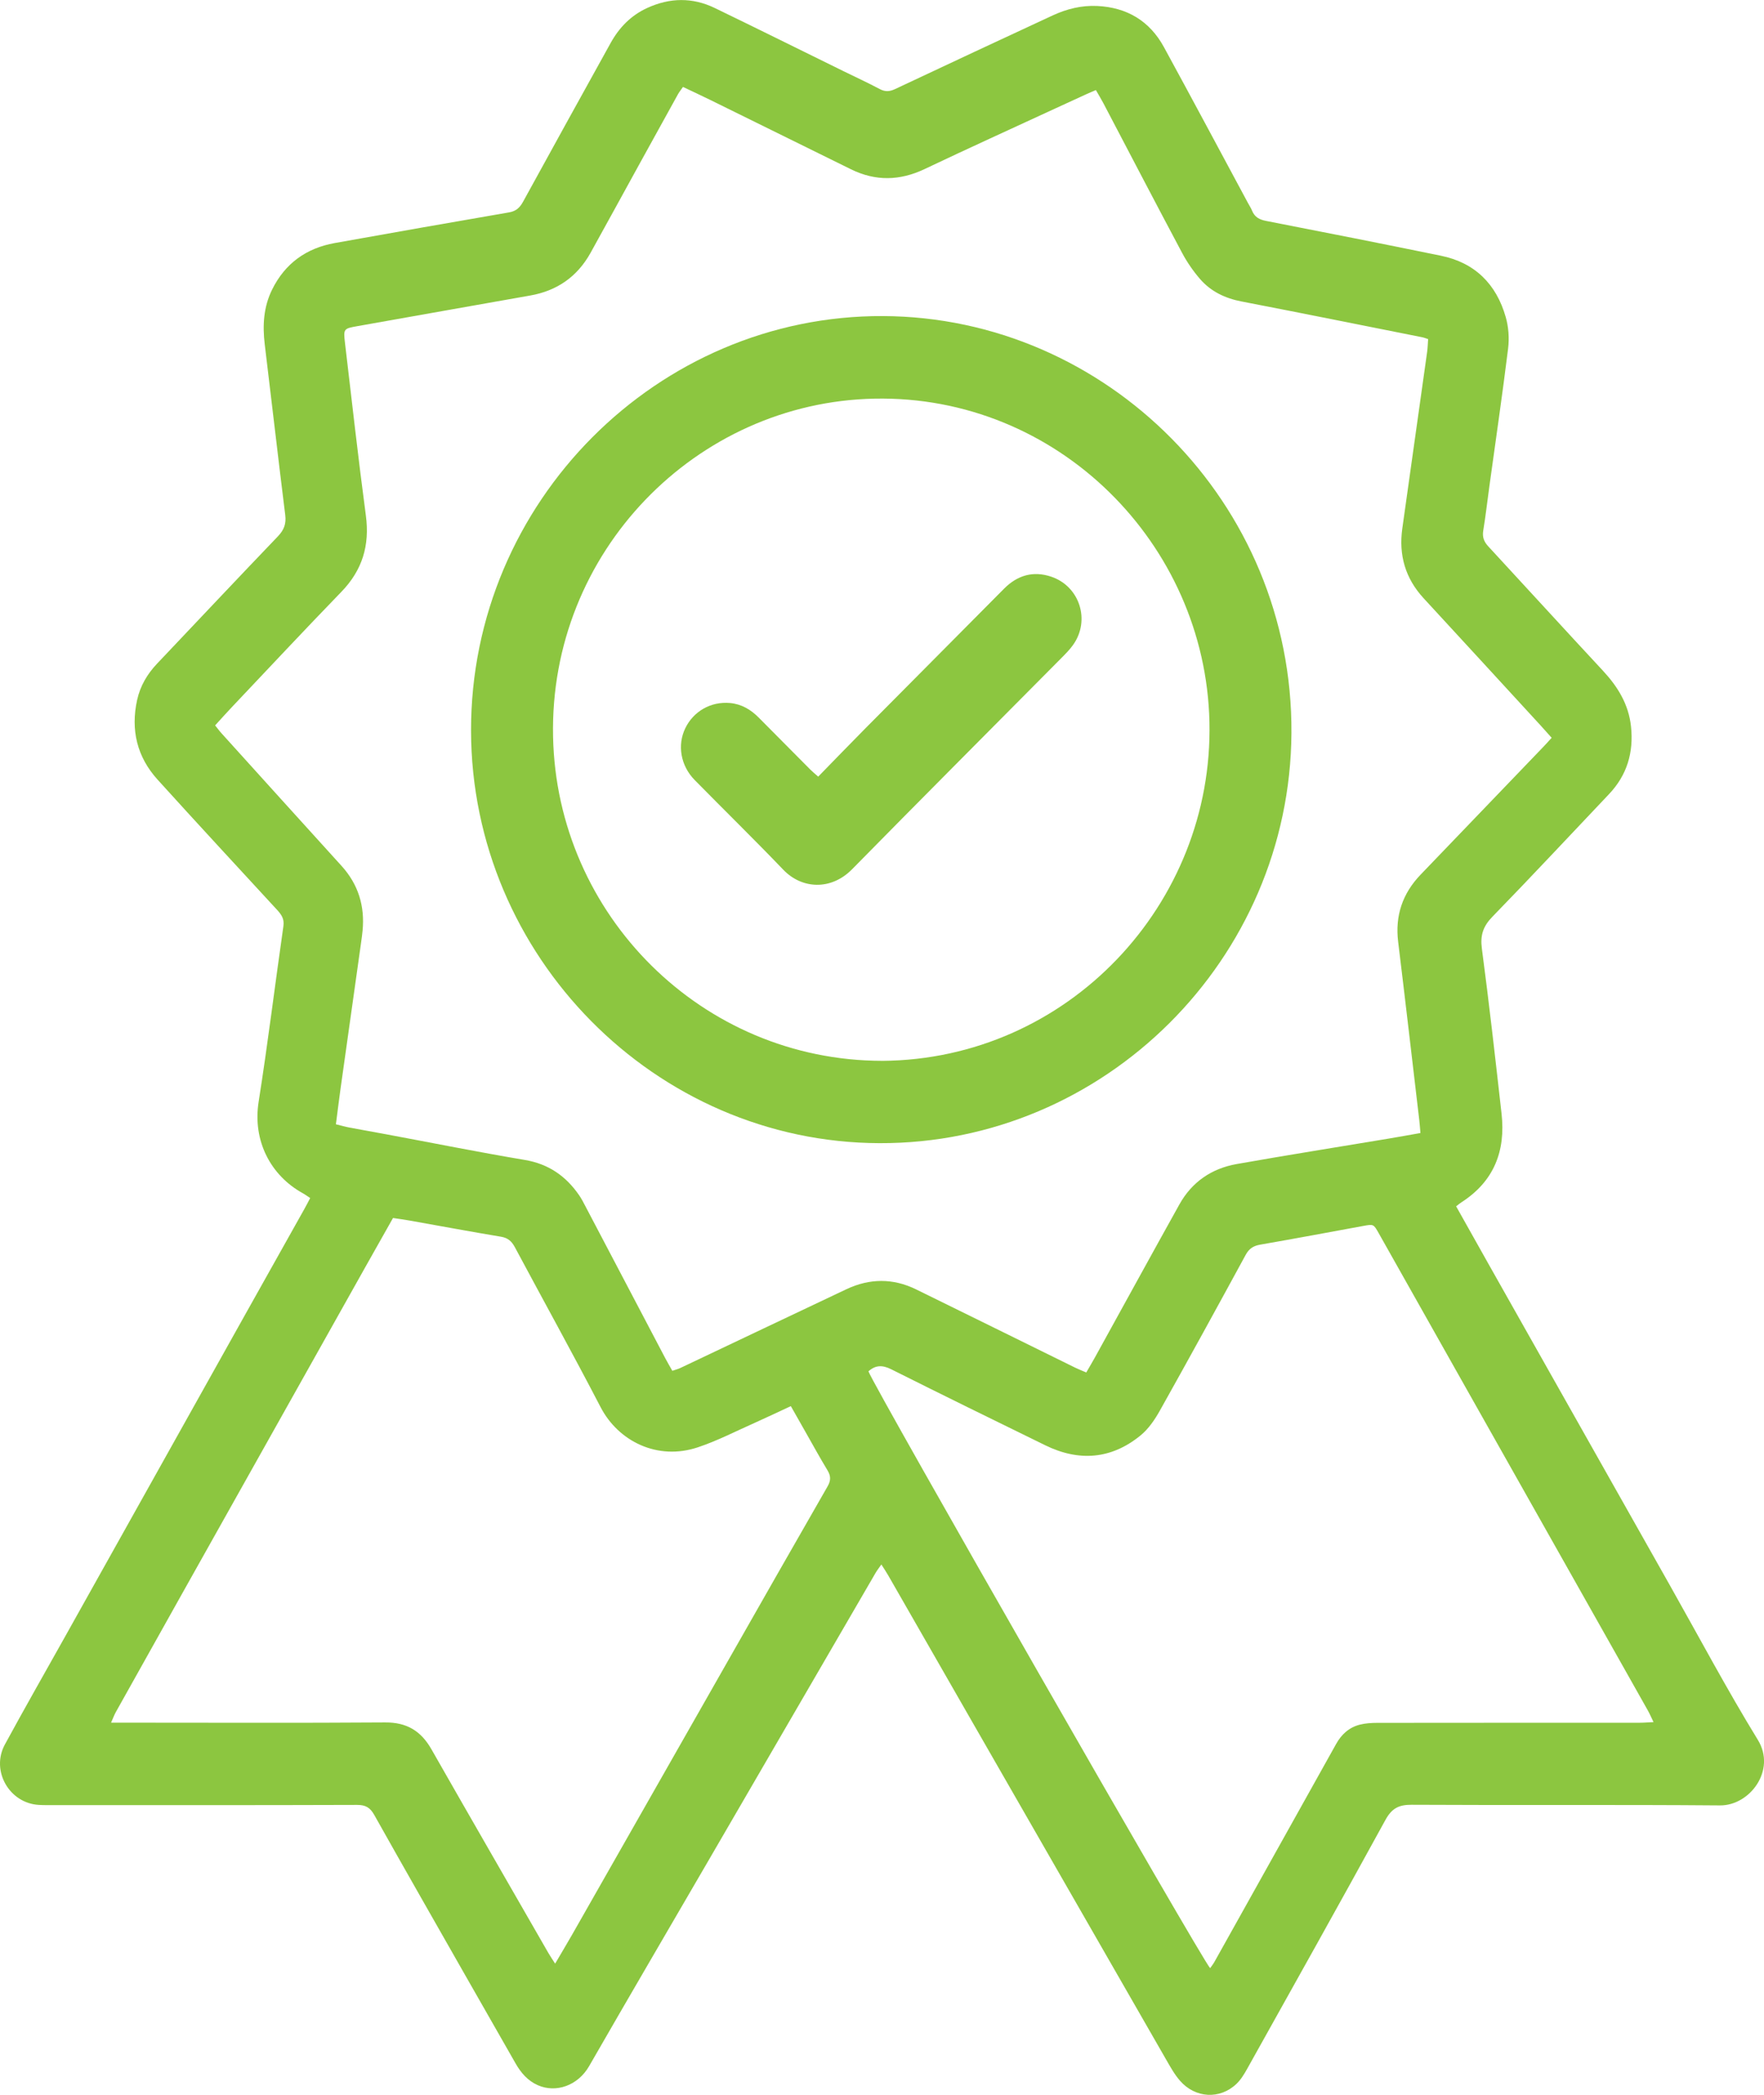
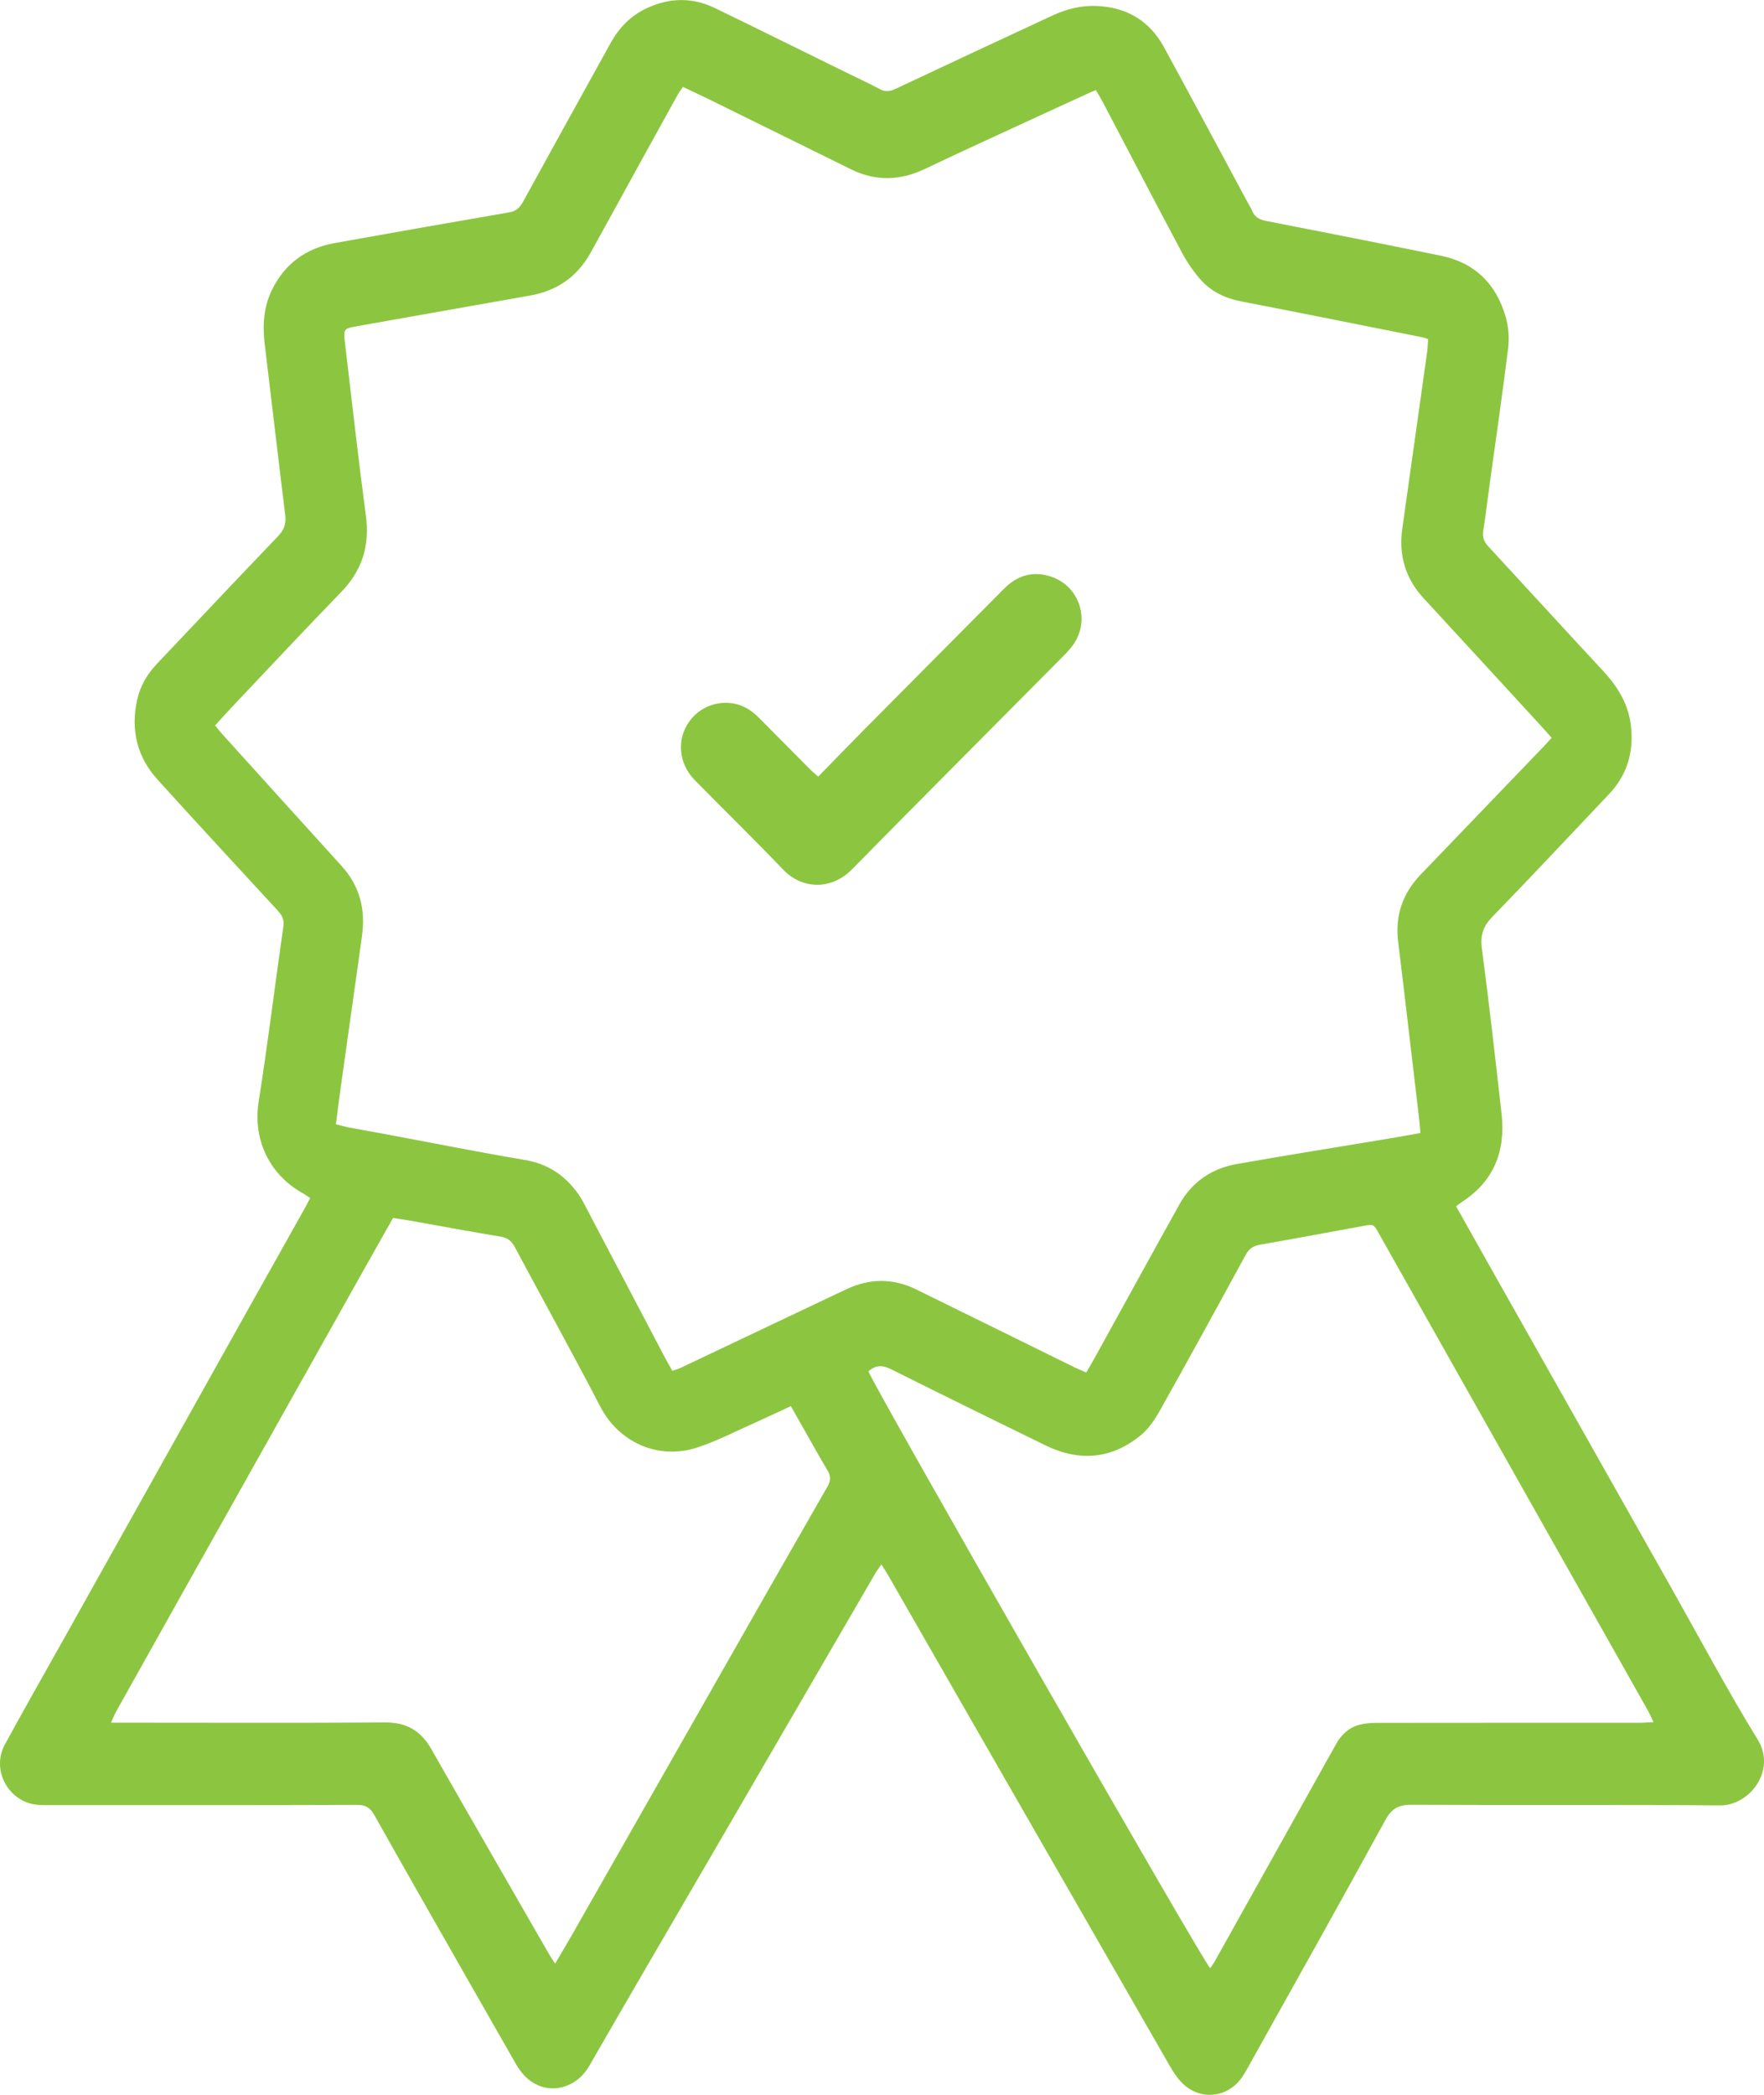
<svg xmlns="http://www.w3.org/2000/svg" width="64" height="76" viewBox="0 0 64 76" fill="none">
  <path d="M52.83 43.765C53.25 44.513 53.652 45.231 54.056 45.948C56.231 49.803 58.407 53.657 60.583 57.511C61.641 59.386 62.653 61.29 63.778 63.125C64.452 64.225 63.485 65.509 62.404 65.5C58.676 65.469 54.946 65.498 51.218 65.477C50.747 65.474 50.495 65.607 50.264 66.029C48.61 69.048 46.927 72.052 45.248 75.058C45.139 75.253 45.017 75.454 44.858 75.605C44.257 76.175 43.364 76.125 42.81 75.487C42.612 75.259 42.461 74.986 42.309 74.722C39.911 70.55 37.517 66.377 35.121 62.204C34.156 60.521 33.192 58.837 32.225 57.154C32.155 57.032 32.077 56.917 31.977 56.759C31.883 56.895 31.819 56.975 31.768 57.063C29.758 60.523 27.749 63.982 25.739 67.441C24.283 69.947 22.818 72.446 21.374 74.959C20.962 75.675 20.164 75.939 19.513 75.651C19.147 75.49 18.899 75.2 18.704 74.858C18.098 73.796 17.49 72.735 16.885 71.672C15.78 69.731 14.671 67.793 13.578 65.845C13.428 65.578 13.263 65.481 12.955 65.482C9.292 65.494 5.63 65.49 1.967 65.49C1.782 65.49 1.596 65.493 1.412 65.482C0.34 65.424 -0.339 64.245 0.175 63.294C0.885 61.986 1.624 60.693 2.351 59.394C4.556 55.449 6.762 51.505 8.969 47.561C9.657 46.332 10.348 45.104 11.036 43.874C11.107 43.748 11.173 43.619 11.254 43.465C11.155 43.4 11.074 43.339 10.987 43.291C9.823 42.649 9.159 41.396 9.384 39.97C9.718 37.853 9.977 35.724 10.282 33.602C10.321 33.334 10.208 33.179 10.051 33.008C8.603 31.436 7.151 29.869 5.717 28.285C4.971 27.461 4.735 26.481 4.976 25.39C5.089 24.884 5.342 24.454 5.697 24.079C7.159 22.538 8.613 20.991 10.082 19.459C10.305 19.226 10.389 19.004 10.348 18.68C10.091 16.619 9.856 14.556 9.605 12.493C9.522 11.804 9.561 11.136 9.873 10.505C10.344 9.553 11.115 9.003 12.143 8.818C14.251 8.441 16.36 8.068 18.471 7.705C18.724 7.661 18.858 7.535 18.976 7.321C20.03 5.398 21.092 3.478 22.155 1.559C22.465 0.999 22.892 0.559 23.482 0.289C24.301 -0.087 25.124 -0.101 25.934 0.291C27.495 1.046 29.047 1.818 30.603 2.582C31.043 2.798 31.488 3.002 31.92 3.232C32.12 3.338 32.282 3.322 32.478 3.23C34.381 2.334 36.287 1.443 38.196 0.558C38.706 0.322 39.243 0.19 39.81 0.217C40.886 0.269 41.709 0.757 42.228 1.708C43.253 3.586 44.26 5.475 45.275 7.36C45.325 7.454 45.386 7.543 45.425 7.641C45.52 7.876 45.689 7.967 45.935 8.015C48.05 8.426 50.164 8.845 52.275 9.277C53.506 9.528 54.287 10.302 54.629 11.501C54.733 11.861 54.762 12.27 54.716 12.643C54.511 14.308 54.266 15.967 54.038 17.63C53.963 18.171 53.902 18.713 53.814 19.251C53.775 19.487 53.841 19.655 53.998 19.824C55.386 21.325 56.763 22.836 58.155 24.332C58.694 24.912 59.089 25.55 59.175 26.358C59.275 27.299 59.031 28.122 58.375 28.813C56.967 30.296 55.574 31.792 54.149 33.256C53.81 33.604 53.7 33.928 53.764 34.414C54.028 36.407 54.253 38.405 54.478 40.403C54.632 41.763 54.198 42.866 53.02 43.621C52.965 43.656 52.916 43.699 52.828 43.767L52.83 43.765ZM24.392 49.733C24.513 49.691 24.602 49.669 24.683 49.631C26.691 48.679 28.698 47.723 30.708 46.773C31.548 46.376 32.396 46.368 33.234 46.777C35.16 47.72 37.081 48.671 39.005 49.617C39.131 49.679 39.263 49.729 39.411 49.793C39.529 49.589 39.63 49.42 39.726 49.246C40.748 47.396 41.762 45.541 42.79 43.696C43.245 42.879 43.961 42.393 44.865 42.232C46.687 41.909 48.515 41.62 50.341 41.315C50.73 41.251 51.117 41.179 51.535 41.106C51.519 40.924 51.51 40.781 51.493 40.638C51.239 38.483 50.99 36.327 50.727 34.172C50.61 33.22 50.885 32.415 51.543 31.73C53.034 30.181 54.522 28.629 56.01 27.079C56.1 26.985 56.185 26.888 56.296 26.767C56.155 26.61 56.035 26.472 55.911 26.337C54.493 24.794 53.075 23.248 51.653 21.707C50.986 20.984 50.741 20.138 50.878 19.168C51.18 17.032 51.48 14.897 51.779 12.761C51.8 12.609 51.803 12.455 51.814 12.303C51.719 12.272 51.671 12.25 51.621 12.24C49.43 11.804 47.24 11.361 45.047 10.938C44.451 10.824 43.935 10.578 43.54 10.124C43.291 9.836 43.068 9.513 42.889 9.177C41.926 7.37 40.982 5.554 40.03 3.741C39.951 3.59 39.861 3.446 39.76 3.268C39.616 3.33 39.497 3.379 39.38 3.433C39.019 3.598 38.658 3.764 38.298 3.93C36.713 4.663 35.122 5.384 33.545 6.134C32.646 6.561 31.765 6.58 30.875 6.142C29.177 5.306 27.48 4.467 25.782 3.632C25.453 3.47 25.12 3.316 24.779 3.154C24.706 3.261 24.647 3.332 24.602 3.411C24.144 4.237 23.688 5.062 23.233 5.89C22.63 6.984 22.032 8.081 21.426 9.173C20.943 10.042 20.207 10.551 19.234 10.722C17.151 11.088 15.069 11.461 12.987 11.829C12.468 11.921 12.456 11.923 12.516 12.437C12.763 14.526 12.996 16.617 13.274 18.703C13.419 19.788 13.146 20.686 12.385 21.472C11.046 22.854 9.733 24.26 8.41 25.657C8.21 25.868 8.017 26.085 7.805 26.317C7.893 26.425 7.96 26.52 8.038 26.605C9.489 28.21 10.939 29.815 12.393 31.416C13 32.087 13.242 32.874 13.154 33.77C13.141 33.903 13.124 34.035 13.105 34.167C12.855 35.947 12.604 37.727 12.354 39.507C12.296 39.924 12.245 40.343 12.187 40.789C12.377 40.835 12.527 40.879 12.681 40.908C13.122 40.992 13.565 41.068 14.007 41.151C15.684 41.463 17.356 41.8 19.038 42.082C19.896 42.226 20.526 42.661 21.008 43.358C21.099 43.488 21.17 43.632 21.245 43.773C22.21 45.608 23.174 47.445 24.139 49.28C24.218 49.429 24.304 49.575 24.393 49.733H24.392ZM31.508 49.752C31.701 50.302 43.633 71.149 43.906 71.405C43.959 71.328 44.016 71.257 44.06 71.179C44.49 70.414 44.916 69.648 45.344 68.881C46.388 67.013 47.431 65.145 48.474 63.275C48.67 62.921 48.95 62.666 49.342 62.569C49.544 62.518 49.759 62.506 49.969 62.505C53.142 62.501 56.315 62.502 59.488 62.501C59.638 62.501 59.789 62.487 59.992 62.478C59.906 62.299 59.855 62.18 59.792 62.067C59.546 61.626 59.297 61.187 59.048 60.747C57.102 57.298 55.156 53.848 53.21 50.398C52.146 48.511 51.083 46.623 50.019 44.736C49.834 44.408 49.832 44.41 49.462 44.477C48.214 44.706 46.966 44.94 45.716 45.157C45.472 45.2 45.318 45.301 45.197 45.522C44.167 47.413 43.133 49.302 42.079 51.181C41.894 51.511 41.664 51.847 41.376 52.081C40.314 52.946 39.143 53.031 37.924 52.435C36.058 51.522 34.191 50.608 32.334 49.677C32.015 49.518 31.765 49.522 31.508 49.752V49.752ZM28.693 51.014C28.228 51.229 27.813 51.428 27.392 51.616C26.703 51.921 26.029 52.272 25.317 52.509C23.86 52.996 22.437 52.297 21.789 51.049C20.778 49.103 19.715 47.184 18.68 45.249C18.565 45.034 18.429 44.91 18.176 44.868C17.067 44.684 15.963 44.477 14.857 44.281C14.664 44.246 14.469 44.221 14.259 44.189C13.916 44.797 13.582 45.386 13.251 45.976C11.059 49.882 8.867 53.788 6.676 57.695C5.85 59.166 5.026 60.639 4.203 62.113C4.143 62.219 4.102 62.337 4.03 62.498C4.247 62.498 4.392 62.498 4.536 62.498C7.682 62.498 10.829 62.512 13.975 62.49C14.754 62.484 15.272 62.796 15.651 63.46C17.059 65.931 18.482 68.394 19.899 70.86C19.963 70.971 20.036 71.076 20.141 71.241C20.362 70.863 20.558 70.538 20.746 70.209C22.633 66.895 24.518 63.579 26.406 60.265C27.609 58.151 28.812 56.038 30.024 53.929C30.147 53.716 30.148 53.552 30.023 53.344C29.741 52.879 29.48 52.4 29.21 51.926C29.047 51.639 28.884 51.351 28.692 51.013L28.693 51.014Z" fill="#8CC640" />
-   <path d="M31.909 41.474C23.768 41.449 17.102 34.682 17.09 26.507C17.078 18.211 23.86 11.431 32.037 11.467C40.149 11.502 46.908 18.245 46.855 26.596C46.804 34.79 40.084 41.501 31.909 41.474ZM32.001 38.488C38.75 38.442 44.03 32.796 43.88 26.192C43.733 19.716 38.366 14.328 31.725 14.463C25.258 14.593 19.925 20.023 20.066 26.729C20.201 33.199 25.471 38.478 32.002 38.487L32.001 38.488Z" fill="#8CC640" />
  <path d="M29.686 28.176C30.274 27.573 30.826 27.002 31.385 26.437C33.066 24.741 34.749 23.046 36.432 21.354C36.914 20.871 37.483 20.702 38.139 20.922C39.174 21.27 39.57 22.511 38.93 23.401C38.807 23.573 38.656 23.725 38.507 23.875C35.976 26.428 33.435 28.972 30.915 31.536C30.148 32.316 29.089 32.254 28.42 31.555C27.364 30.454 26.273 29.387 25.203 28.299C24.693 27.779 24.567 27.035 24.862 26.422C25.161 25.803 25.793 25.443 26.486 25.505C26.9 25.543 27.237 25.741 27.526 26.033C28.152 26.664 28.778 27.296 29.405 27.926C29.478 27.999 29.559 28.064 29.686 28.177V28.176Z" fill="#8CC640" />
</svg>